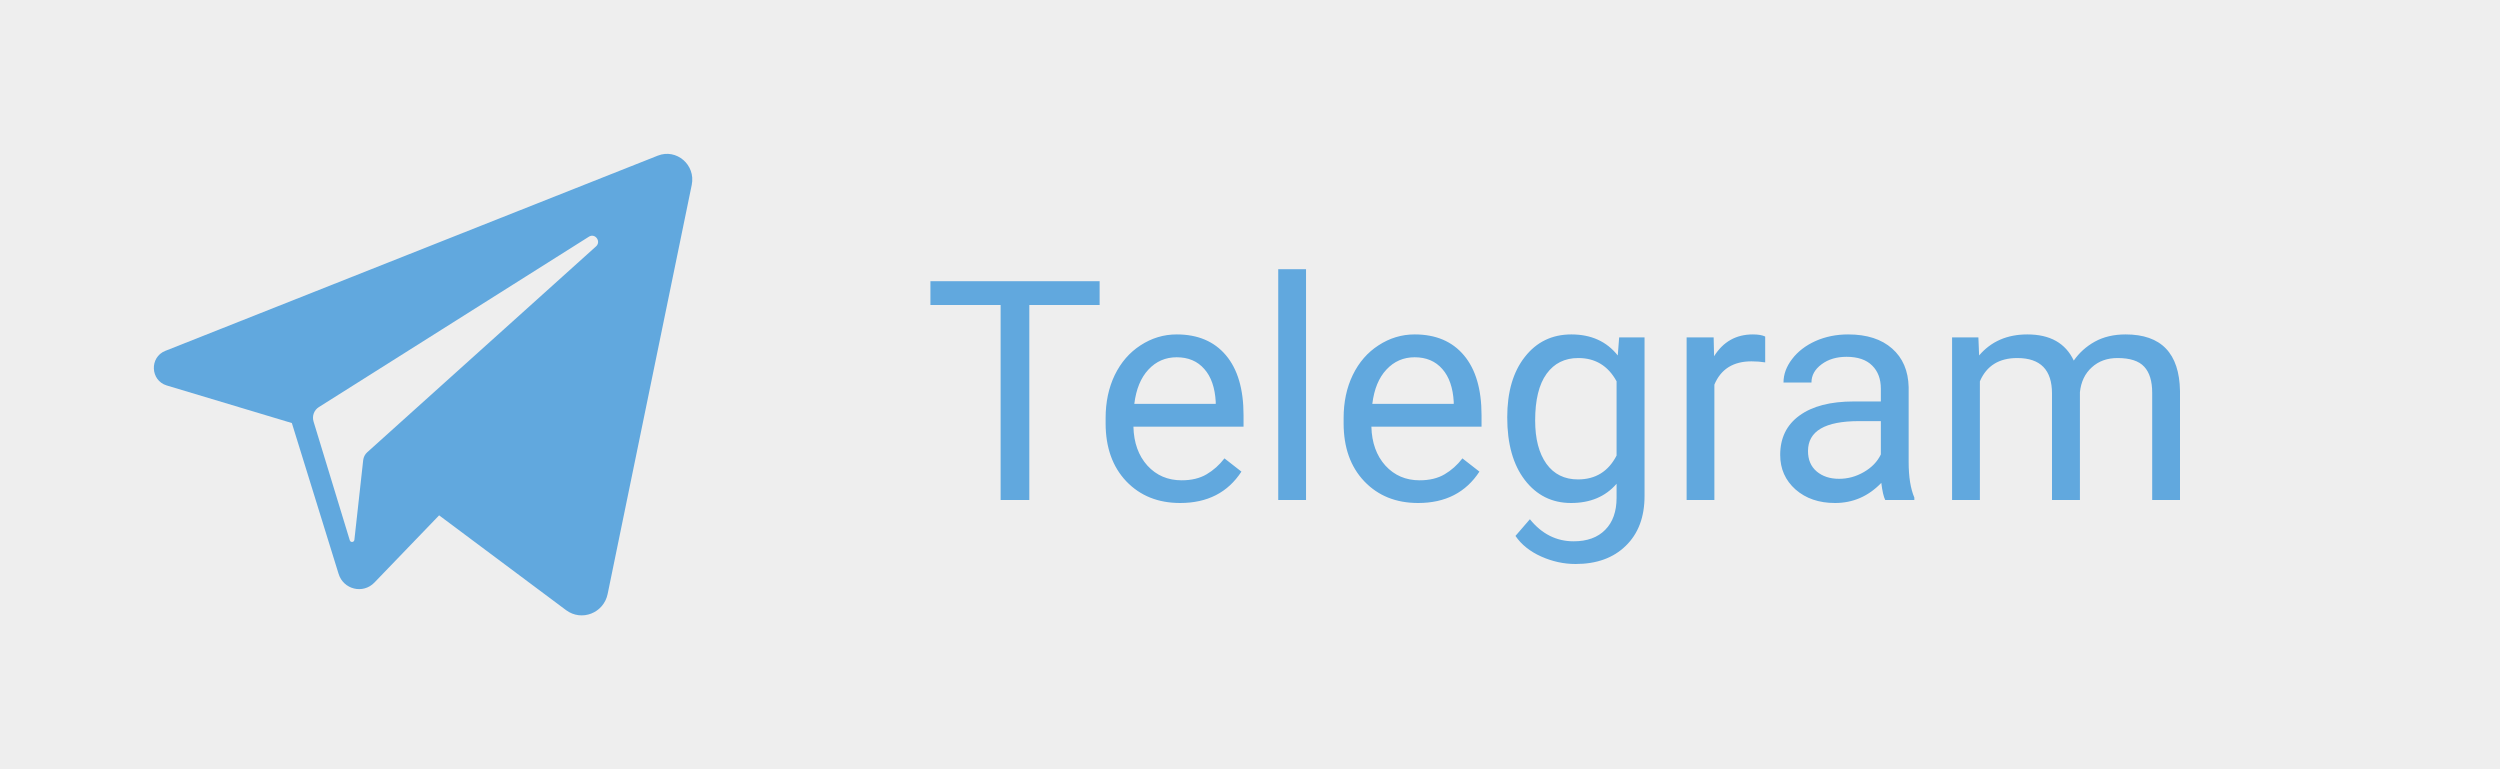
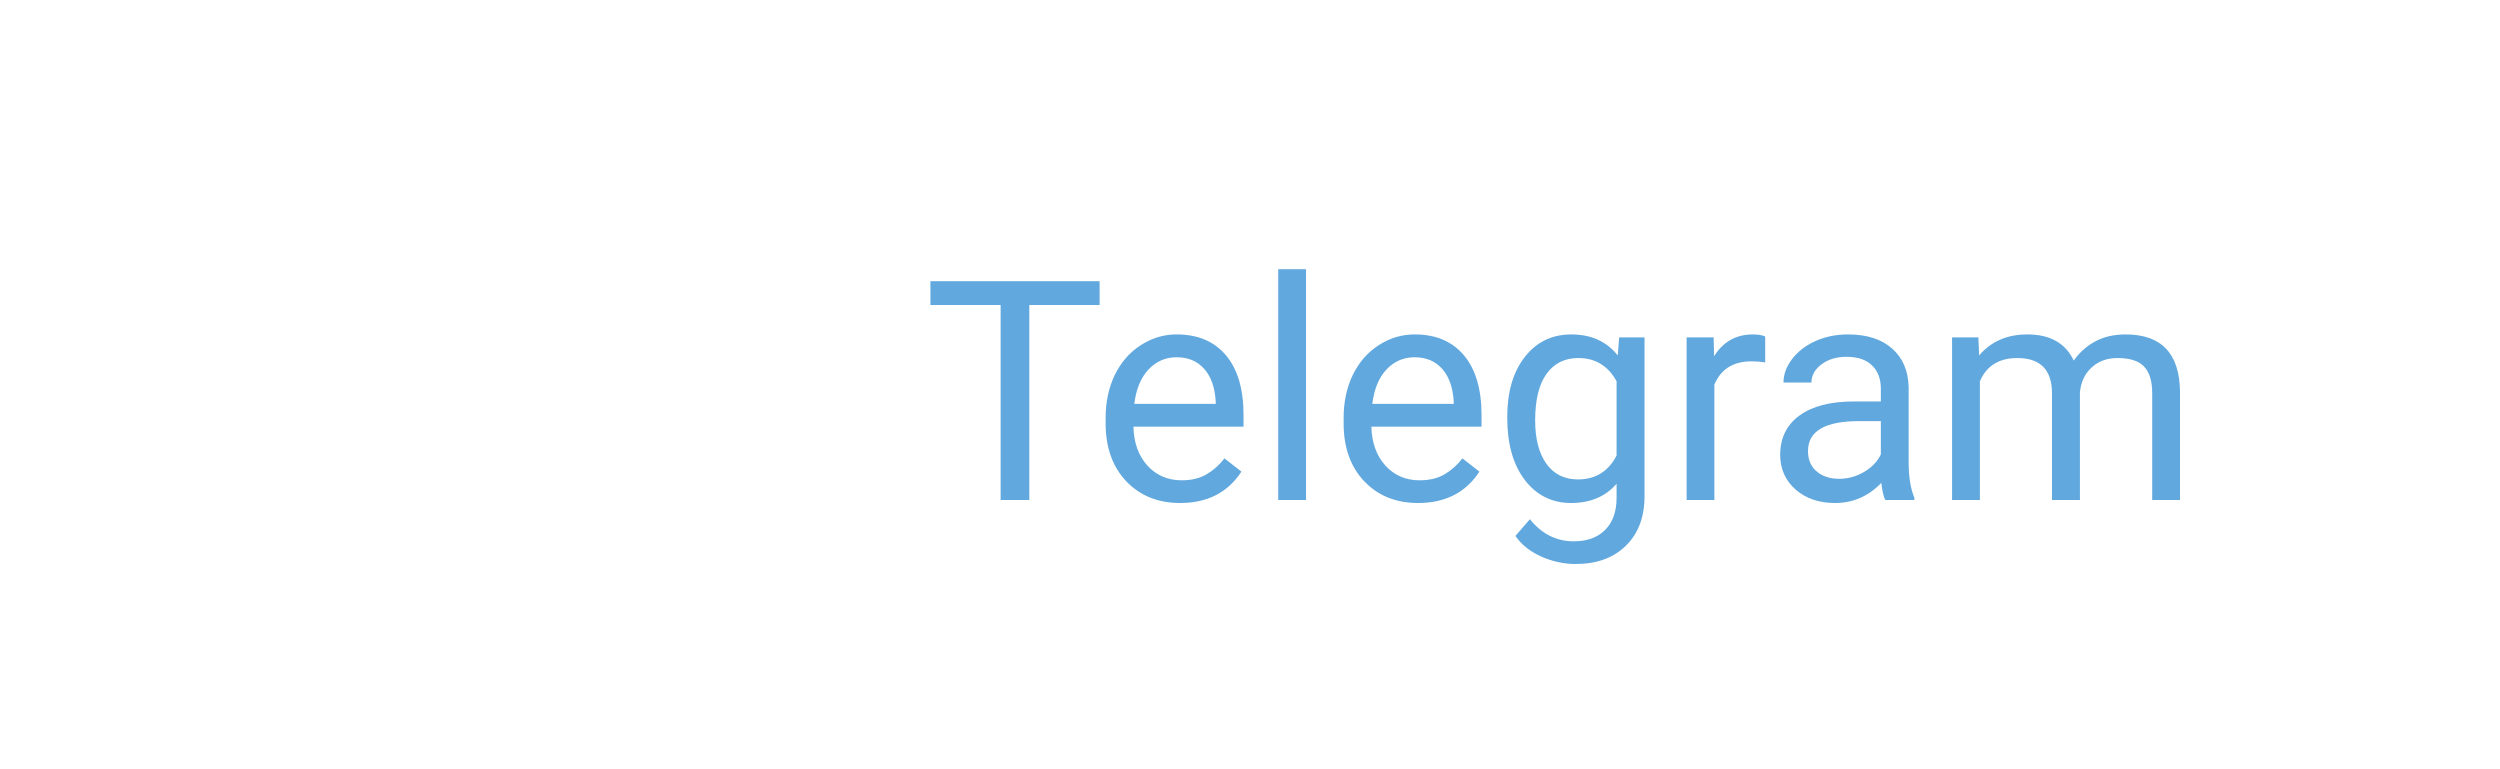
<svg xmlns="http://www.w3.org/2000/svg" width="65" height="20" viewBox="0 0 65 20" fill="none">
-   <rect width="65" height="20" fill="#EEEEEE" />
-   <path d="M17.102 4.047L4.297 9.123C3.883 9.288 3.908 9.893 4.335 10.022L7.588 10.999L8.803 14.919C8.929 15.329 9.44 15.453 9.735 15.146L11.417 13.399L14.718 15.864C15.122 16.165 15.697 15.941 15.799 15.442L17.985 4.808C18.093 4.288 17.589 3.854 17.102 4.047ZM15.496 6.407L9.549 11.758C9.489 11.811 9.452 11.885 9.443 11.965L9.214 14.036C9.206 14.103 9.114 14.112 9.094 14.047L8.152 10.959C8.109 10.817 8.165 10.664 8.288 10.586L15.312 6.154C15.473 6.052 15.639 6.279 15.496 6.407Z" fill="#61A8DE" />
-   <path d="M28.59 7.93H26.762V13H26.016V7.93H24.191V7.312H28.59V7.93ZM30.684 13.078C30.111 13.078 29.645 12.891 29.285 12.516C28.926 12.138 28.746 11.634 28.746 11.004V10.871C28.746 10.452 28.826 10.078 28.984 9.75C29.146 9.419 29.37 9.161 29.656 8.977C29.945 8.789 30.258 8.695 30.594 8.695C31.143 8.695 31.57 8.876 31.875 9.238C32.18 9.6 32.332 10.118 32.332 10.793V11.094H29.469C29.479 11.51 29.6 11.848 29.832 12.105C30.066 12.361 30.363 12.488 30.723 12.488C30.978 12.488 31.194 12.436 31.371 12.332C31.548 12.228 31.703 12.09 31.836 11.918L32.277 12.262C31.923 12.806 31.392 13.078 30.684 13.078ZM30.594 9.289C30.302 9.289 30.057 9.396 29.859 9.609C29.662 9.82 29.539 10.117 29.492 10.5H31.609V10.445C31.588 10.078 31.49 9.794 31.312 9.594C31.135 9.391 30.896 9.289 30.594 9.289ZM33.957 13H33.234V7H33.957V13ZM36.871 13.078C36.298 13.078 35.832 12.891 35.473 12.516C35.113 12.138 34.934 11.634 34.934 11.004V10.871C34.934 10.452 35.013 10.078 35.172 9.75C35.333 9.419 35.557 9.161 35.844 8.977C36.133 8.789 36.445 8.695 36.781 8.695C37.331 8.695 37.758 8.876 38.062 9.238C38.367 9.6 38.52 10.118 38.52 10.793V11.094H35.656C35.667 11.51 35.788 11.848 36.02 12.105C36.254 12.361 36.551 12.488 36.91 12.488C37.165 12.488 37.382 12.436 37.559 12.332C37.736 12.228 37.891 12.09 38.023 11.918L38.465 12.262C38.111 12.806 37.579 13.078 36.871 13.078ZM36.781 9.289C36.49 9.289 36.245 9.396 36.047 9.609C35.849 9.82 35.727 10.117 35.68 10.5H37.797V10.445C37.776 10.078 37.677 9.794 37.5 9.594C37.323 9.391 37.083 9.289 36.781 9.289ZM39.188 10.852C39.188 10.193 39.34 9.669 39.645 9.281C39.949 8.891 40.353 8.695 40.855 8.695C41.371 8.695 41.773 8.878 42.062 9.242L42.098 8.773H42.758V12.898C42.758 13.445 42.595 13.876 42.27 14.191C41.947 14.507 41.512 14.664 40.965 14.664C40.66 14.664 40.362 14.599 40.07 14.469C39.779 14.338 39.556 14.16 39.402 13.934L39.777 13.5C40.087 13.883 40.466 14.074 40.914 14.074C41.266 14.074 41.539 13.975 41.734 13.777C41.932 13.579 42.031 13.301 42.031 12.941V12.578C41.742 12.912 41.348 13.078 40.848 13.078C40.353 13.078 39.952 12.879 39.645 12.48C39.34 12.082 39.188 11.539 39.188 10.852ZM39.914 10.934C39.914 11.41 40.012 11.785 40.207 12.059C40.402 12.329 40.676 12.465 41.027 12.465C41.483 12.465 41.818 12.258 42.031 11.844V9.914C41.81 9.51 41.478 9.309 41.035 9.309C40.684 9.309 40.409 9.445 40.211 9.719C40.013 9.992 39.914 10.397 39.914 10.934ZM45.895 9.422C45.785 9.404 45.667 9.395 45.539 9.395C45.065 9.395 44.743 9.596 44.574 10V13H43.852V8.773H44.555L44.566 9.262C44.803 8.884 45.139 8.695 45.574 8.695C45.715 8.695 45.822 8.714 45.895 8.75V9.422ZM49.016 13C48.974 12.917 48.94 12.768 48.914 12.555C48.578 12.904 48.177 13.078 47.711 13.078C47.294 13.078 46.952 12.961 46.684 12.727C46.418 12.49 46.285 12.19 46.285 11.828C46.285 11.388 46.452 11.047 46.785 10.805C47.121 10.56 47.592 10.438 48.199 10.438H48.902V10.105C48.902 9.853 48.827 9.652 48.676 9.504C48.525 9.353 48.302 9.277 48.008 9.277C47.75 9.277 47.534 9.342 47.359 9.473C47.185 9.603 47.098 9.76 47.098 9.945H46.371C46.371 9.734 46.445 9.531 46.594 9.336C46.745 9.138 46.948 8.982 47.203 8.867C47.461 8.753 47.743 8.695 48.051 8.695C48.538 8.695 48.919 8.818 49.195 9.062C49.471 9.305 49.615 9.639 49.625 10.066V12.012C49.625 12.4 49.675 12.708 49.773 12.938V13H49.016ZM47.816 12.449C48.043 12.449 48.258 12.391 48.461 12.273C48.664 12.156 48.811 12.004 48.902 11.816V10.949H48.336C47.45 10.949 47.008 11.208 47.008 11.727C47.008 11.953 47.083 12.13 47.234 12.258C47.385 12.385 47.579 12.449 47.816 12.449ZM51.438 8.773L51.457 9.242C51.767 8.878 52.185 8.695 52.711 8.695C53.302 8.695 53.704 8.922 53.918 9.375C54.059 9.172 54.241 9.008 54.465 8.883C54.691 8.758 54.958 8.695 55.266 8.695C56.193 8.695 56.664 9.186 56.68 10.168V13H55.957V10.211C55.957 9.909 55.888 9.684 55.75 9.535C55.612 9.384 55.38 9.309 55.055 9.309C54.786 9.309 54.564 9.389 54.387 9.551C54.21 9.71 54.107 9.924 54.078 10.195V13H53.352V10.23C53.352 9.616 53.051 9.309 52.449 9.309C51.975 9.309 51.651 9.51 51.477 9.914V13H50.754V8.773H51.438Z" fill="#61A8DE" />
+   <path d="M28.59 7.93H26.762V13H26.016V7.93H24.191V7.312H28.59V7.93ZM30.684 13.078C30.111 13.078 29.645 12.891 29.285 12.516C28.926 12.138 28.746 11.634 28.746 11.004V10.871C28.746 10.452 28.826 10.078 28.984 9.75C29.146 9.419 29.37 9.161 29.656 8.977C29.945 8.789 30.258 8.695 30.594 8.695C31.143 8.695 31.57 8.876 31.875 9.238C32.18 9.6 32.332 10.118 32.332 10.793V11.094H29.469C29.479 11.51 29.6 11.848 29.832 12.105C30.066 12.361 30.363 12.488 30.723 12.488C30.978 12.488 31.194 12.436 31.371 12.332C31.548 12.228 31.703 12.09 31.836 11.918L32.277 12.262C31.923 12.806 31.392 13.078 30.684 13.078ZM30.594 9.289C30.302 9.289 30.057 9.396 29.859 9.609C29.662 9.82 29.539 10.117 29.492 10.5H31.609V10.445C31.588 10.078 31.49 9.794 31.312 9.594C31.135 9.391 30.896 9.289 30.594 9.289ZM33.957 13H33.234V7H33.957V13ZM36.871 13.078C36.298 13.078 35.832 12.891 35.473 12.516C35.113 12.138 34.934 11.634 34.934 11.004V10.871C34.934 10.452 35.013 10.078 35.172 9.75C35.333 9.419 35.557 9.161 35.844 8.977C36.133 8.789 36.445 8.695 36.781 8.695C37.331 8.695 37.758 8.876 38.062 9.238C38.367 9.6 38.52 10.118 38.52 10.793V11.094H35.656C35.667 11.51 35.788 11.848 36.02 12.105C36.254 12.361 36.551 12.488 36.91 12.488C37.165 12.488 37.382 12.436 37.559 12.332C37.736 12.228 37.891 12.09 38.023 11.918L38.465 12.262C38.111 12.806 37.579 13.078 36.871 13.078ZM36.781 9.289C36.49 9.289 36.245 9.396 36.047 9.609C35.849 9.82 35.727 10.117 35.68 10.5H37.797V10.445C37.776 10.078 37.677 9.794 37.5 9.594C37.323 9.391 37.083 9.289 36.781 9.289ZM39.188 10.852C39.188 10.193 39.34 9.669 39.645 9.281C39.949 8.891 40.353 8.695 40.855 8.695C41.371 8.695 41.773 8.878 42.062 9.242L42.098 8.773H42.758V12.898C42.758 13.445 42.595 13.876 42.27 14.191C41.947 14.507 41.512 14.664 40.965 14.664C40.66 14.664 40.362 14.599 40.07 14.469C39.779 14.338 39.556 14.16 39.402 13.934L39.777 13.5C40.087 13.883 40.466 14.074 40.914 14.074C41.266 14.074 41.539 13.975 41.734 13.777C41.932 13.579 42.031 13.301 42.031 12.941V12.578C41.742 12.912 41.348 13.078 40.848 13.078C40.353 13.078 39.952 12.879 39.645 12.48C39.34 12.082 39.188 11.539 39.188 10.852ZM39.914 10.934C39.914 11.41 40.012 11.785 40.207 12.059C40.402 12.329 40.676 12.465 41.027 12.465C41.483 12.465 41.818 12.258 42.031 11.844V9.914C41.81 9.51 41.478 9.309 41.035 9.309C40.684 9.309 40.409 9.445 40.211 9.719C40.013 9.992 39.914 10.397 39.914 10.934ZM45.895 9.422C45.785 9.404 45.667 9.395 45.539 9.395C45.065 9.395 44.743 9.596 44.574 10V13H43.852V8.773H44.555L44.566 9.262C44.803 8.884 45.139 8.695 45.574 8.695C45.715 8.695 45.822 8.714 45.895 8.75V9.422ZM49.016 13C48.974 12.917 48.94 12.768 48.914 12.555C48.578 12.904 48.177 13.078 47.711 13.078C47.294 13.078 46.952 12.961 46.684 12.727C46.418 12.49 46.285 12.19 46.285 11.828C46.285 11.388 46.452 11.047 46.785 10.805C47.121 10.56 47.592 10.438 48.199 10.438H48.902V10.105C48.902 9.853 48.827 9.652 48.676 9.504C48.525 9.353 48.302 9.277 48.008 9.277C47.75 9.277 47.534 9.342 47.359 9.473C47.185 9.603 47.098 9.76 47.098 9.945H46.371C46.371 9.734 46.445 9.531 46.594 9.336C46.745 9.138 46.948 8.982 47.203 8.867C47.461 8.753 47.743 8.695 48.051 8.695C48.538 8.695 48.919 8.818 49.195 9.062C49.471 9.305 49.615 9.639 49.625 10.066V12.012C49.625 12.4 49.675 12.708 49.773 12.938V13ZM47.816 12.449C48.043 12.449 48.258 12.391 48.461 12.273C48.664 12.156 48.811 12.004 48.902 11.816V10.949H48.336C47.45 10.949 47.008 11.208 47.008 11.727C47.008 11.953 47.083 12.13 47.234 12.258C47.385 12.385 47.579 12.449 47.816 12.449ZM51.438 8.773L51.457 9.242C51.767 8.878 52.185 8.695 52.711 8.695C53.302 8.695 53.704 8.922 53.918 9.375C54.059 9.172 54.241 9.008 54.465 8.883C54.691 8.758 54.958 8.695 55.266 8.695C56.193 8.695 56.664 9.186 56.68 10.168V13H55.957V10.211C55.957 9.909 55.888 9.684 55.75 9.535C55.612 9.384 55.38 9.309 55.055 9.309C54.786 9.309 54.564 9.389 54.387 9.551C54.21 9.71 54.107 9.924 54.078 10.195V13H53.352V10.23C53.352 9.616 53.051 9.309 52.449 9.309C51.975 9.309 51.651 9.51 51.477 9.914V13H50.754V8.773H51.438Z" fill="#61A8DE" />
</svg>